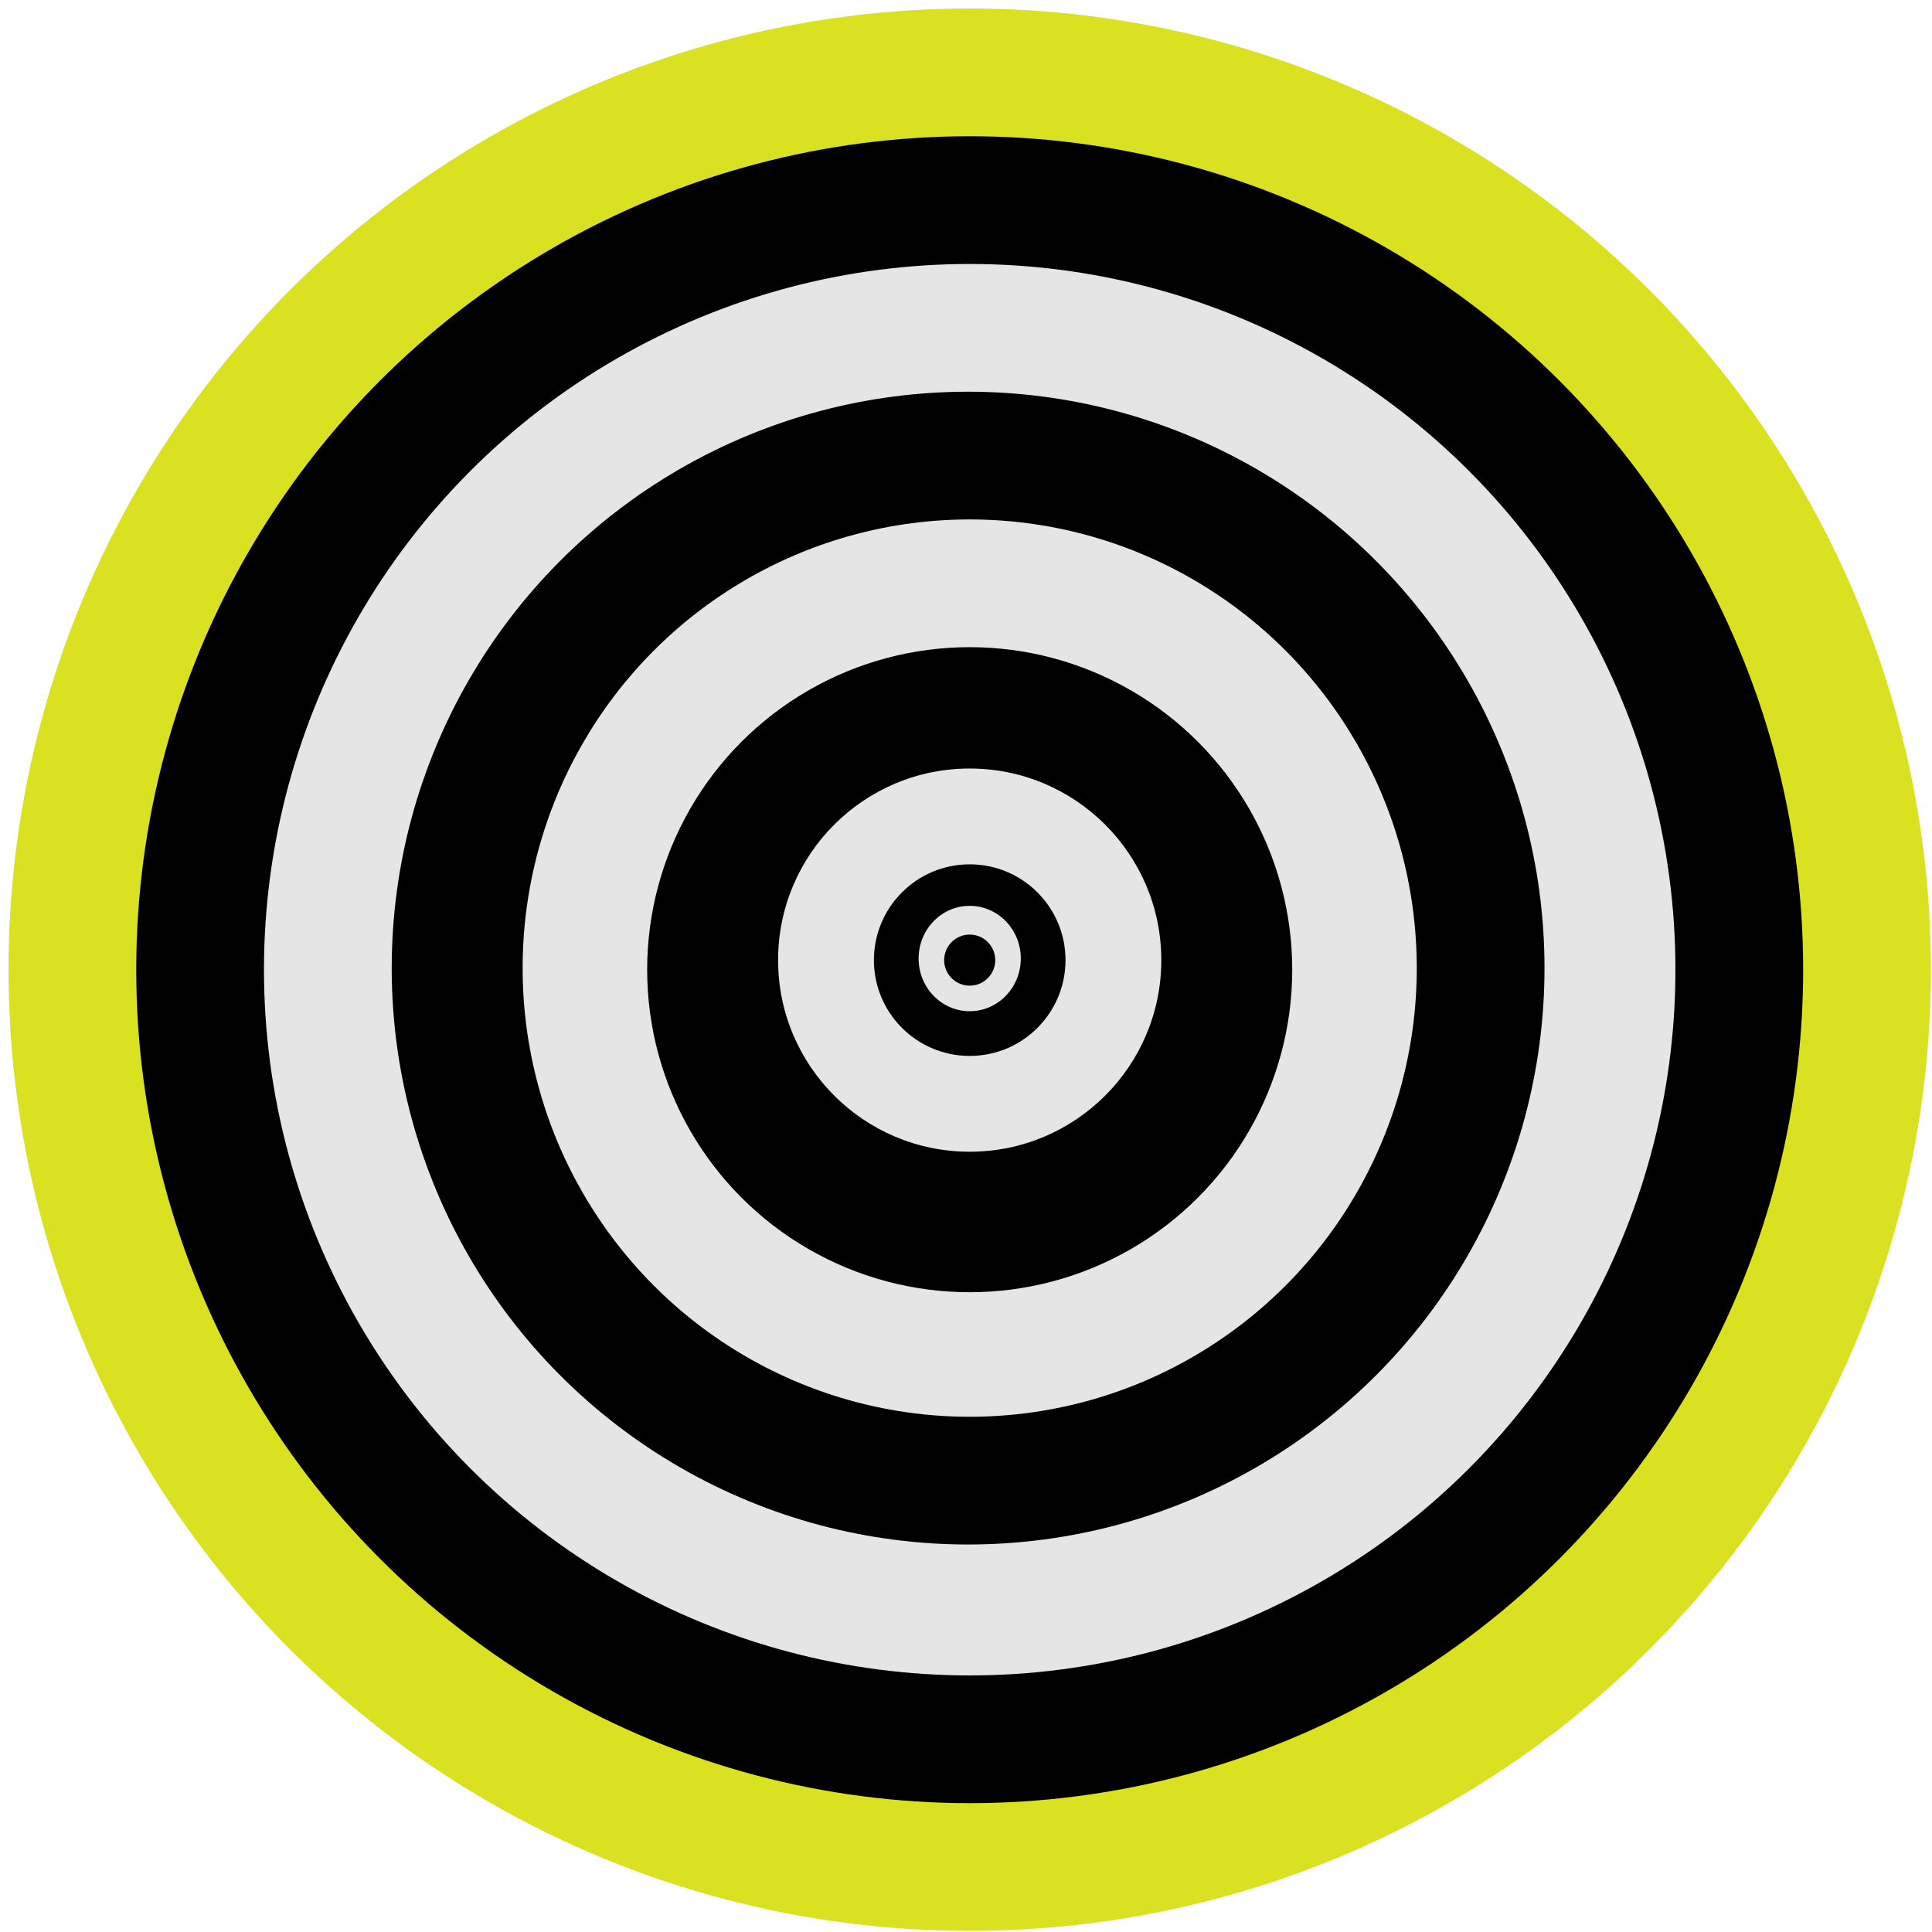
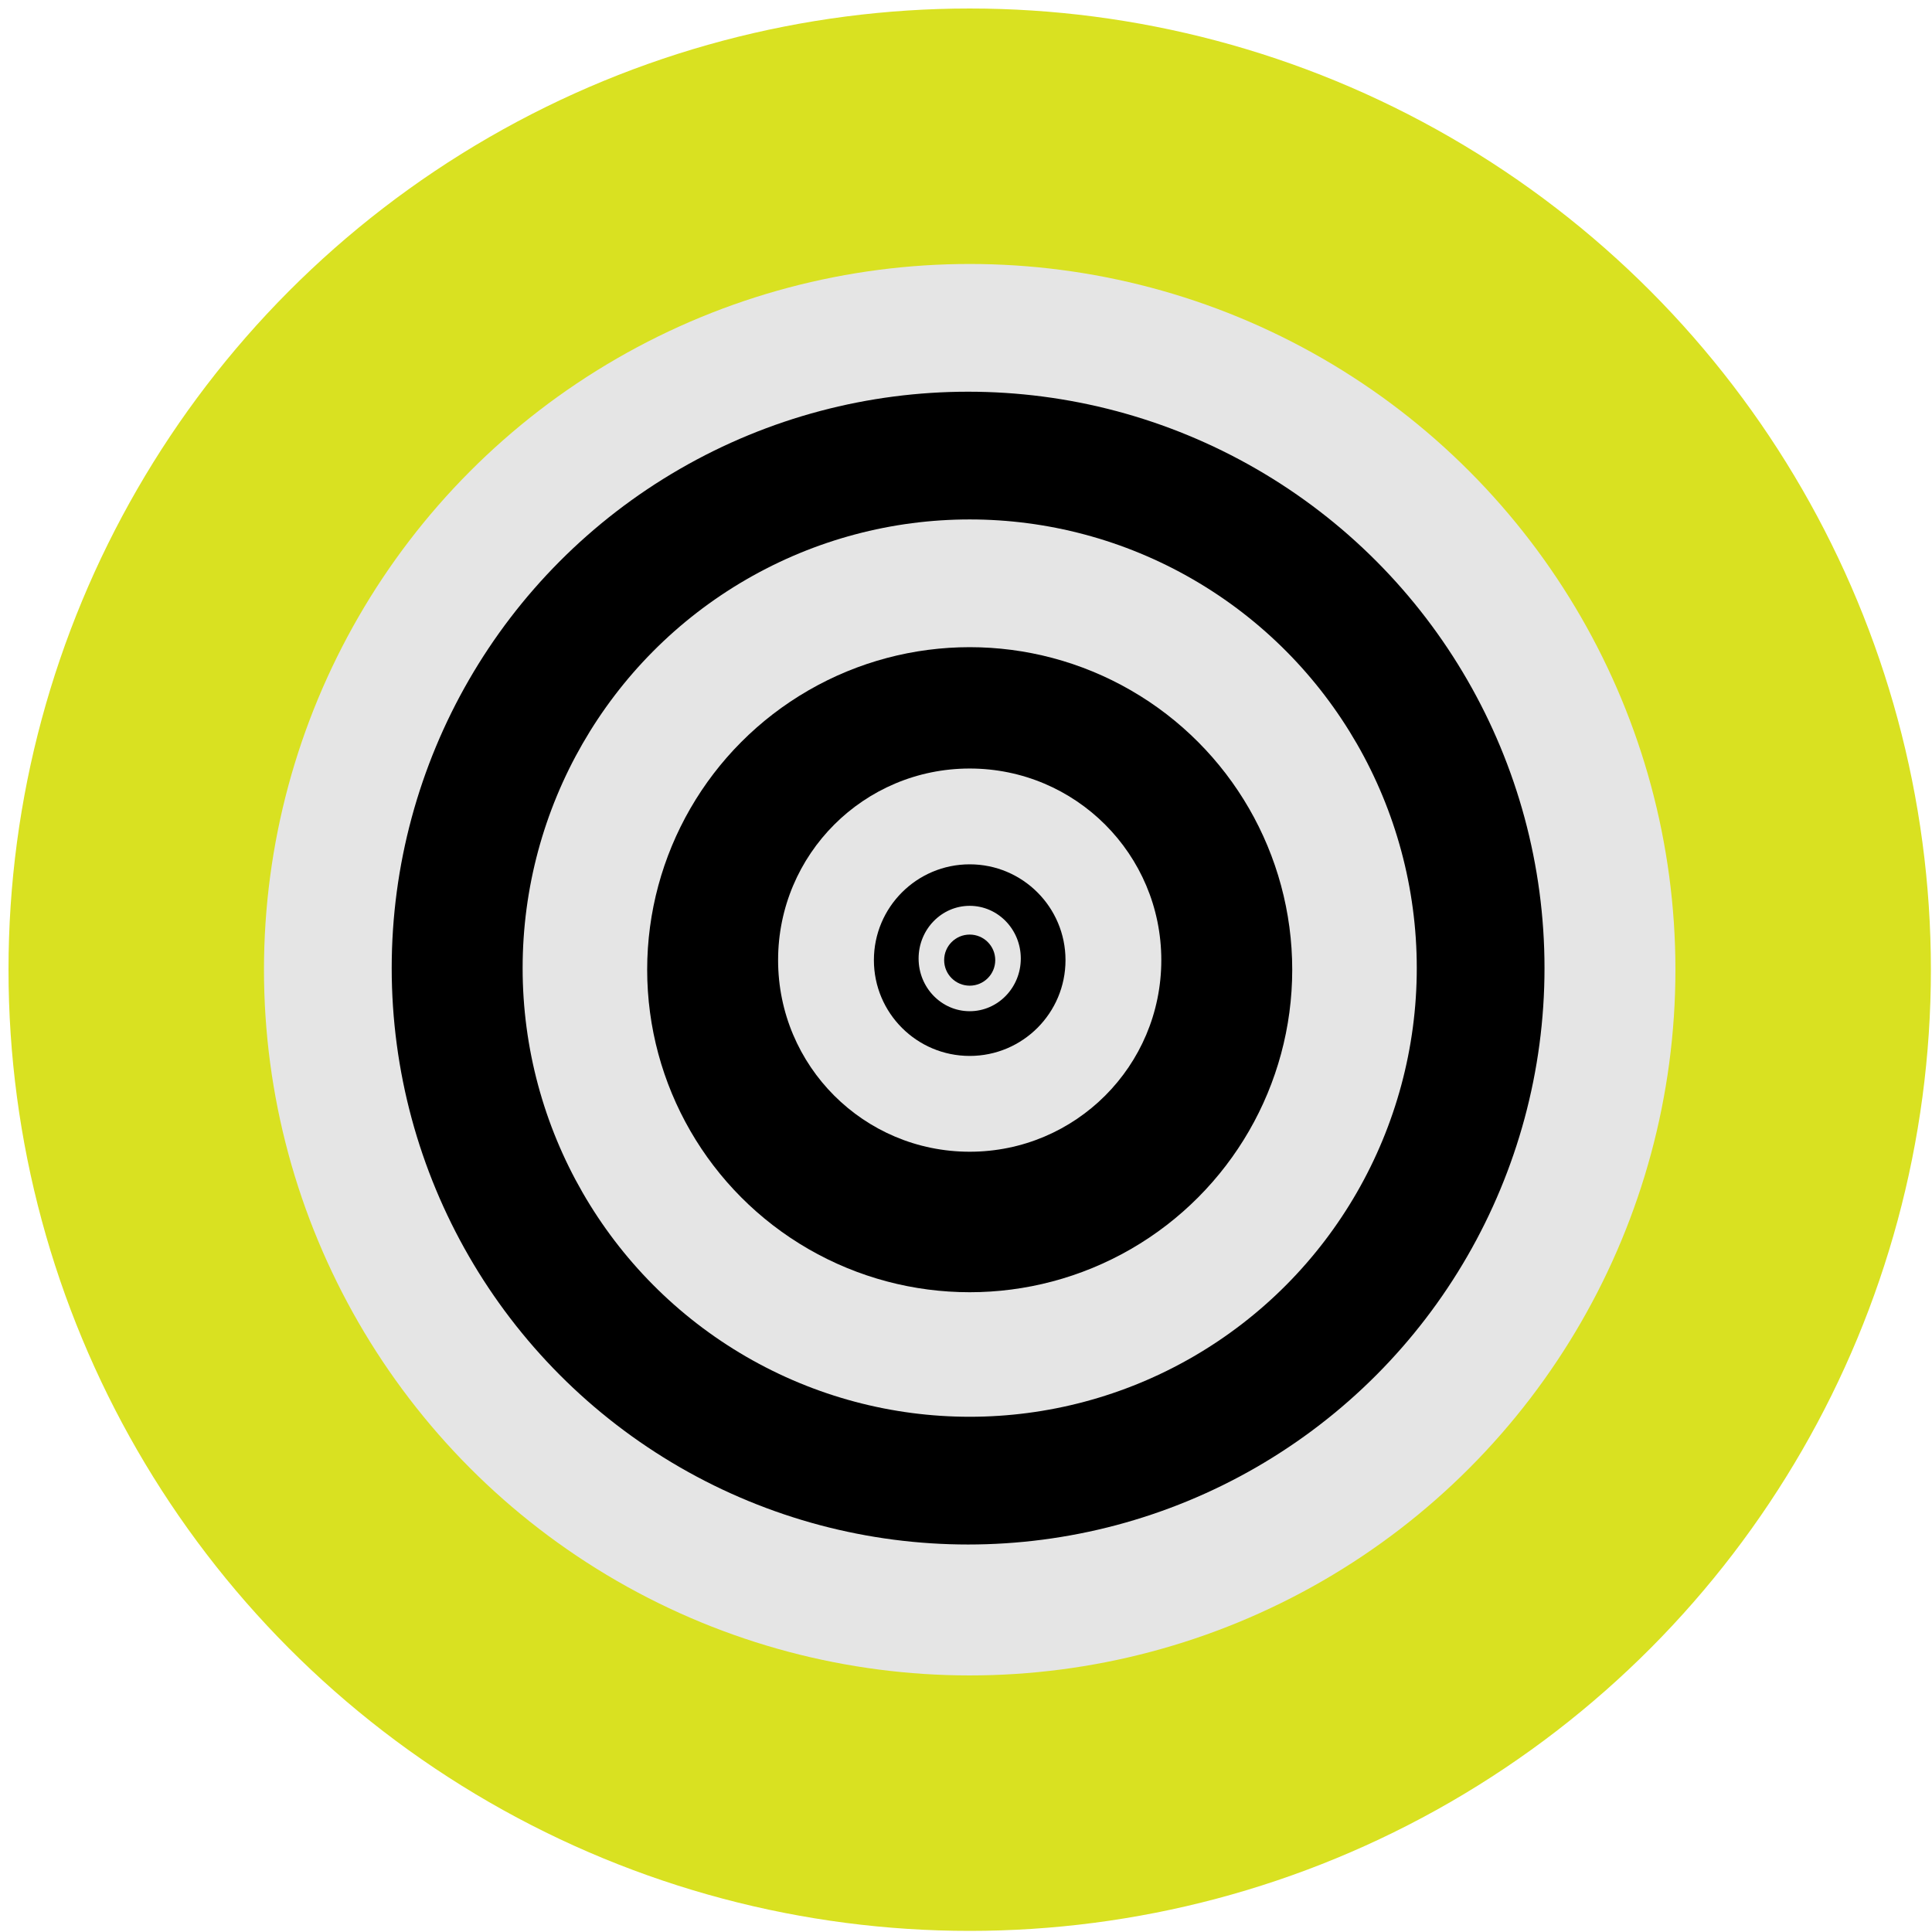
<svg xmlns="http://www.w3.org/2000/svg" width="201" height="201" viewBox="0 0 201 201" fill="none">
  <circle cx="100.885" cy="100.885" r="100" fill="#D9E121" />
-   <circle cx="100.885" cy="100.885" r="86.711" fill="black" />
  <circle cx="100.885" cy="100.885" r="73.422" fill="#E5E5E5" />
  <circle cx="100.719" cy="100.719" r="59.967" fill="black" />
  <ellipse cx="100.885" cy="100.719" rx="46.512" ry="46.678" fill="#E5E5E5" />
  <circle cx="100.885" cy="100.885" r="33.555" fill="black" />
  <circle cx="100.885" cy="99.889" r="19.934" fill="#E5E5E5" />
  <circle cx="100.885" cy="99.889" r="9.967" fill="black" />
  <ellipse cx="100.885" cy="99.722" rx="5.316" ry="5.482" fill="#E5E5E5" />
  <circle cx="100.885" cy="99.889" r="2.658" fill="black" />
</svg>